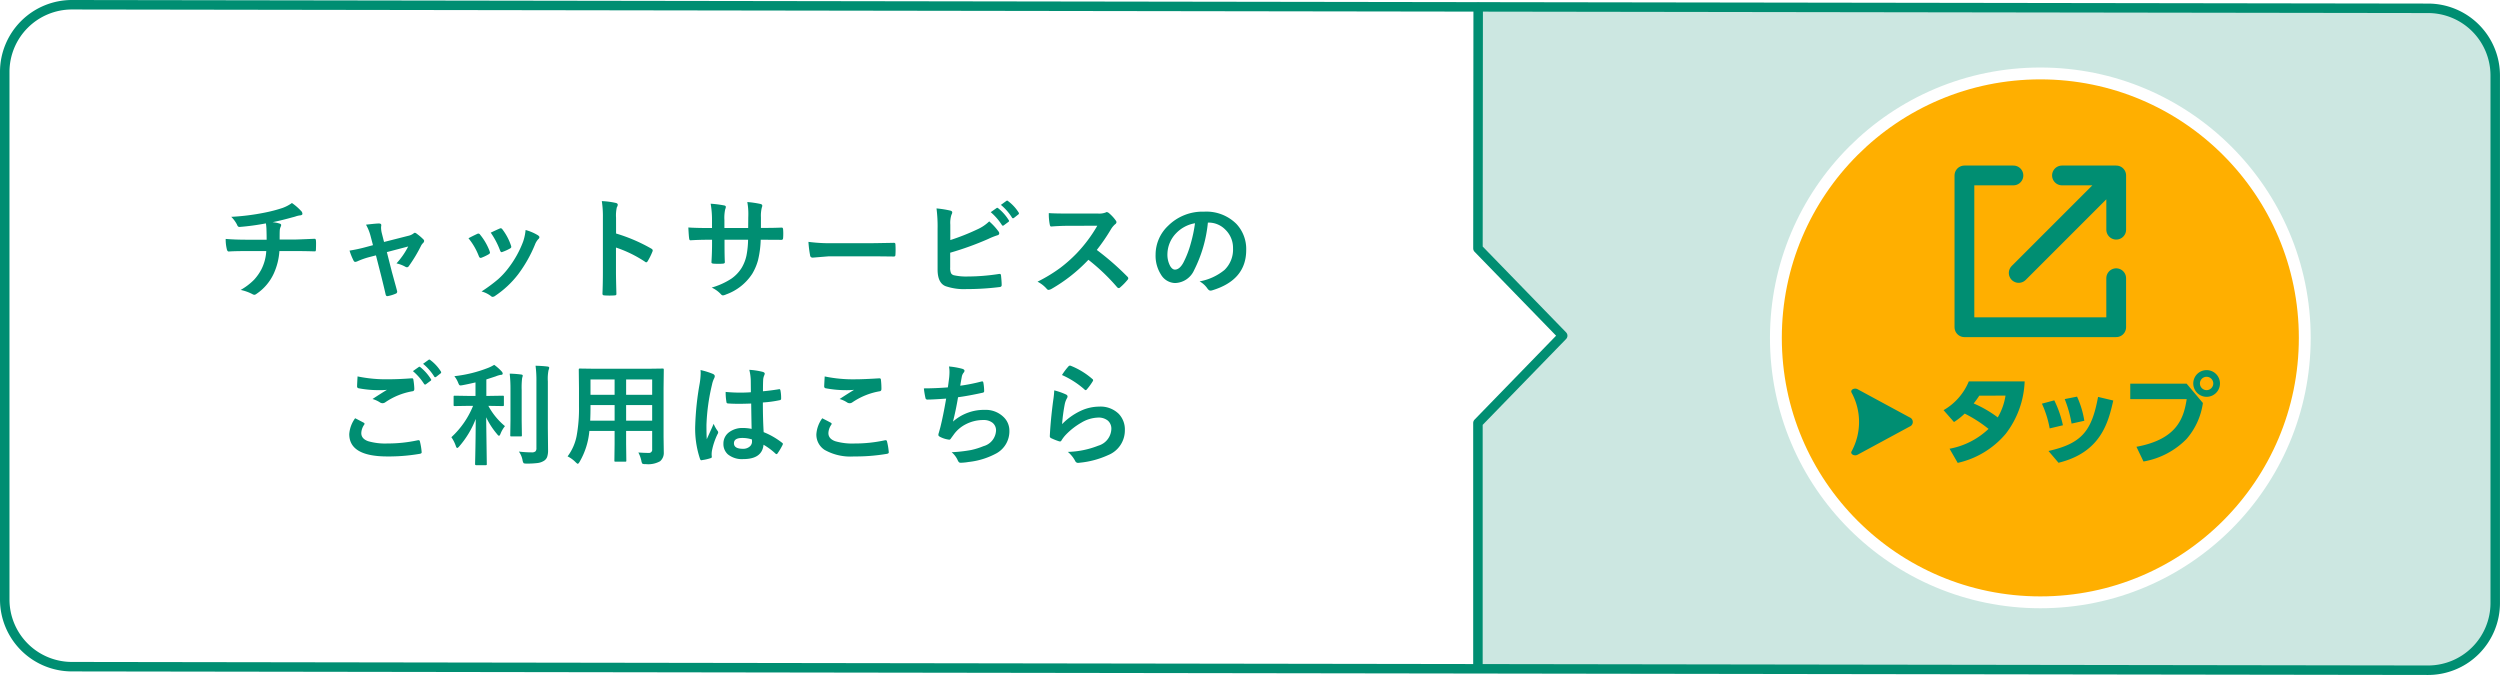
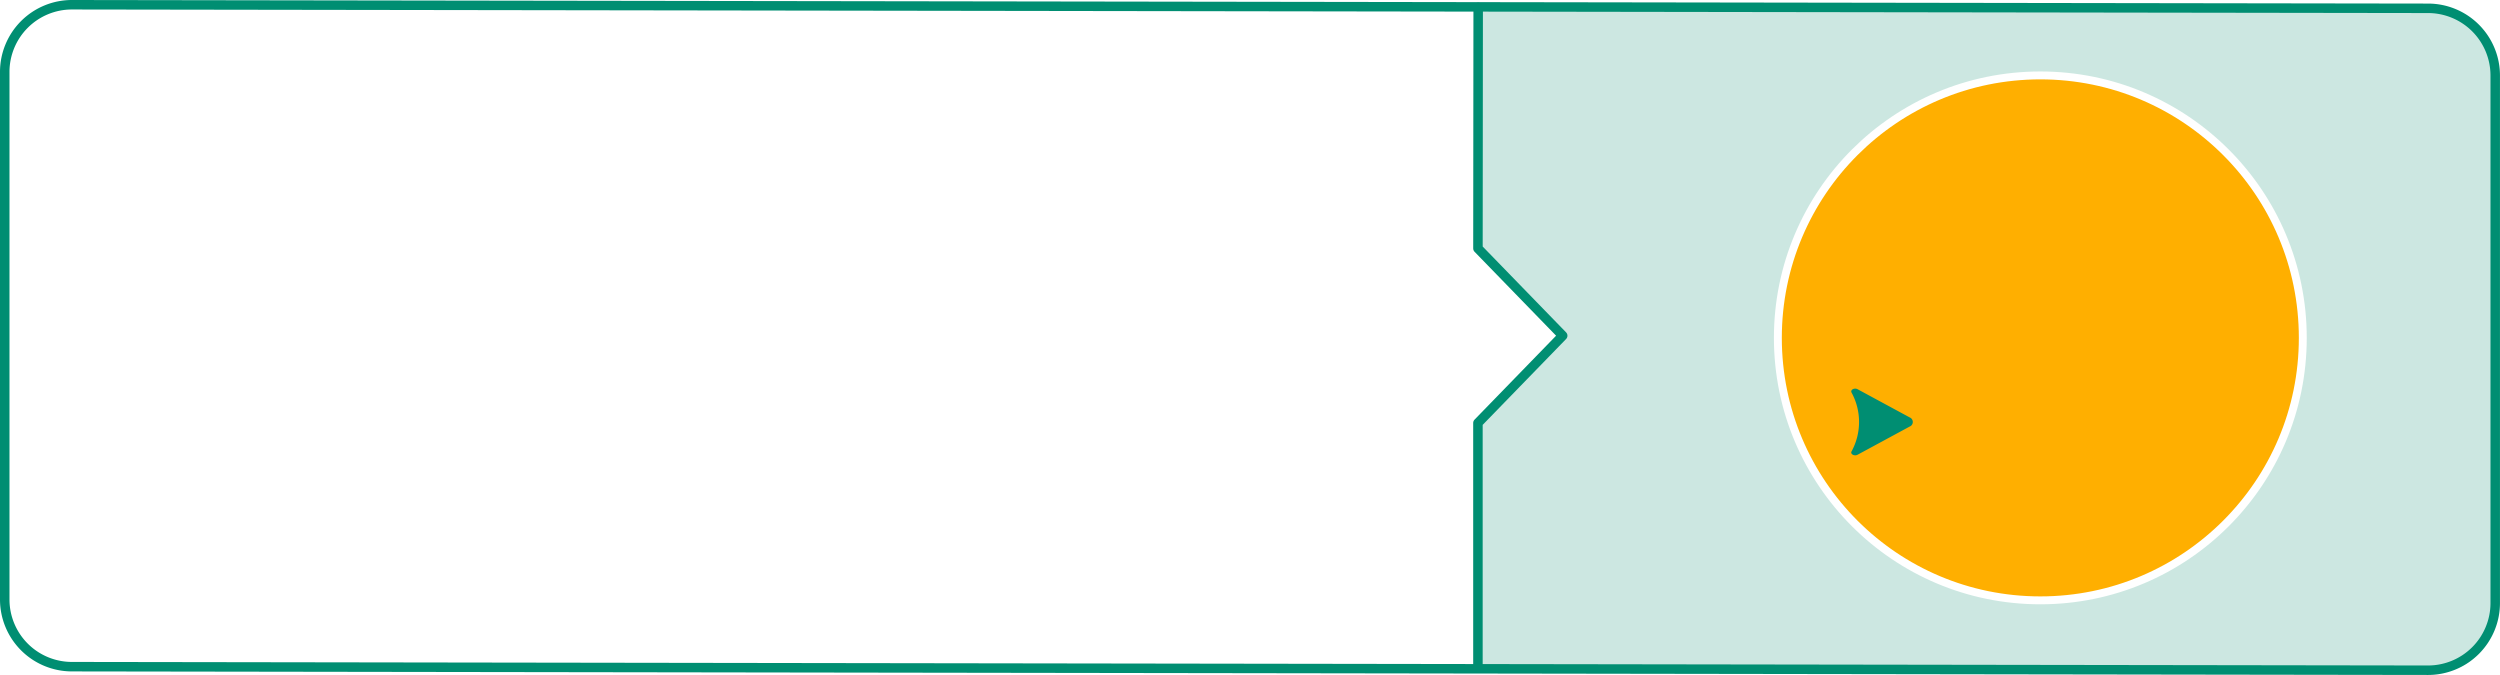
<svg xmlns="http://www.w3.org/2000/svg" width="316.255" height="85.388">
  <defs>
    <filter id="a" x="219.904" y="4.54" width="76.403" height="76.403" filterUnits="userSpaceOnUse">
      <feOffset />
      <feGaussianBlur stdDeviation="1.5" result="b" />
      <feFlood flood-color="#002e25" />
      <feComposite operator="in" in2="b" />
      <feComposite in="SourceGraphic" />
    </filter>
  </defs>
  <path d="M9.5.6h177.449c-.142.212.061 83.944 0 83.736H9.5a8.708 8.708 0 01-8.9-8.5V9.1A8.708 8.708 0 019.5.6z" fill="#fff" />
  <path d="M305.644.731h-32.588S234.301.641 212.778.61s-25.816 0-25.816 0v30.831l10.721 11.036-10.721 11.037v30.831h67.952l18.139.121h32.591c8.057 2.159 10.189-4.585 10.189-10.189V10.924c0-5.604-2.961-10.193-10.189-10.193z" fill="#cce7e1" />
-   <path d="M197.683 42.468l-12.821 13.057V29.246z" fill="#fff" />
  <path d="M9.1.6l298.051.452a8.5 8.5 0 018.5 8.5v66.733a8.5 8.5 0 01-8.5 8.5L9.1 84.336a8.5 8.5 0 01-8.5-8.5V9.1A8.5 8.5 0 019.1.6z" fill="none" stroke="#008e72" stroke-width="1.2" />
  <path d="M186.961 84.336V53.505l8.6-8.851 2.124-2.187-10.722-11.037h0l.029-30.49" fill="none" stroke="#008e72" stroke-linecap="round" stroke-linejoin="round" stroke-width="1.2" />
-   <path d="M33.637 28.258a30.529 30.529 0 01-3.315.451h-.041q-.2 0-.308-.308a3.9 3.9 0 00-.718-.971 28.9 28.9 0 004.163-.52 18.746 18.746 0 002.311-.6 4.867 4.867 0 001.2-.629 6.852 6.852 0 011.142.984.534.534 0 01.185.39q0 .171-.362.2a2.757 2.757 0 00-.472.116 4.248 4.248 0 01-.41.116q-1.34.376-2.536.622a4.109 4.109 0 01.909.178q.185.048.185.2a1.062 1.062 0 01-.082.239 1.321 1.321 0 00-.1.472q-.014.308-.014 1.107h1.736q.465 0 2.7-.1.137 0 .157.226t.014.479q0 .239-.014.636a.554.554 0 01-.041.215q-.027.038-.144.038-1.292-.041-2.714-.041h-1.723a8.1 8.1 0 01-.7 2.816 6.244 6.244 0 01-2.225 2.618.465.465 0 01-.239.1.519.519 0 01-.246-.082 5.8 5.8 0 00-1.49-.533 7.771 7.771 0 001.7-1.292 6.3 6.3 0 00.916-1.3 5.82 5.82 0 00.622-2.324h-2.5q-1.538 0-2.229.055-.2.014-.267-.321a5.171 5.171 0 01-.137-1.271q1.162.1 2.714.1h2.468q0-.6-.027-1.415-.02-.368-.068-.651zm13.921 4.047l-.82.212a9.581 9.581 0 00-1.545.547.908.908 0 01-.253.068q-.137 0-.232-.2a8.129 8.129 0 01-.492-1.23 18.968 18.968 0 002.125-.461l.841-.226-.308-1.174a5.872 5.872 0 00-.574-1.419q1.265-.15 1.634-.15.3 0 .3.219a.317.317 0 01-.007.062 1.753 1.753 0 00-.021.273 3.121 3.121 0 00.109.731l.267 1.053 3.035-.772a1.733 1.733 0 00.7-.308.236.236 0 01.164-.082.437.437 0 01.239.123 6.506 6.506 0 01.827.7.31.31 0 01.109.212.433.433 0 01-.157.28 1.266 1.266 0 00-.219.294 18.662 18.662 0 01-1.579 2.632.3.3 0 01-.212.123.455.455 0 01-.212-.068 4.063 4.063 0 00-1.121-.424 9.688 9.688 0 001.483-2.14l-2.7.711.643 2.536q.116.417.355 1.292.185.663.287 1.06a.5.5 0 01.021.13.267.267 0 01-.2.246 4.5 4.5 0 01-.915.286.584.584 0 01-.137.021q-.164 0-.212-.226-.157-.711-.561-2.338zm11.705-2.164q.41-.226 1.107-.554a.34.34 0 01.15-.041.279.279 0 01.212.137 7.385 7.385 0 011.2 2.071q.055.2.055.212 0 .089-.164.2a6.286 6.286 0 01-.9.431.336.336 0 01-.123.027q-.144 0-.226-.219a8.167 8.167 0 00-1.311-2.264zm2.816-.711q.9-.424 1.121-.513a.33.33 0 01.144-.041.279.279 0 01.219.15 7.016 7.016 0 011.08 2.044.552.552 0 01.034.164q0 .116-.178.212a5.835 5.835 0 01-.964.431.268.268 0 01-.089.021q-.109 0-.191-.226a10.109 10.109 0 00-1.175-2.239zm4.409-.335a6.184 6.184 0 011.565.67q.185.137.185.239a.371.371 0 01-.15.253 2.217 2.217 0 00-.424.711 16.949 16.949 0 01-2.112 3.726 12.189 12.189 0 01-2.884 2.71.628.628 0 01-.335.15.309.309 0 01-.226-.1 3.378 3.378 0 00-1.189-.583 19.842 19.842 0 002.1-1.552 9.717 9.717 0 001.258-1.36 12.951 12.951 0 001.894-3.377 6.258 6.258 0 00.319-1.484zm11.446.444a20.966 20.966 0 014.45 1.907q.185.1.185.239a.336.336 0 01-.027.123 7.957 7.957 0 01-.6 1.217q-.089.157-.185.157a.232.232 0 01-.157-.068 15.427 15.427 0 00-3.678-1.8v3.1q0 .766.055 2.741v.044q0 .171-.253.171-.314.021-.622.021t-.622-.021q-.267 0-.267-.212.055-1.354.055-2.755v-6.891a12.648 12.648 0 00-.138-2.071 9.868 9.868 0 011.75.226q.267.055.267.239a.725.725 0 01-.116.321 4.64 4.64 0 00-.1 1.313zm18.324-.707h.492q1.148 0 2.112-.041h.038q.144 0 .164.226.021.267.021.547t-.021.554q-.024.223-.188.223h-.054l-2.017-.012h-.574a12.32 12.32 0 01-.349 2.618 6.791 6.791 0 01-.731 1.7 6.587 6.587 0 01-3.3 2.6 1.327 1.327 0 01-.4.123.407.407 0 01-.26-.157 3.73 3.73 0 00-1.16-.834 9.148 9.148 0 002.481-1.121 4.674 4.674 0 001.3-1.36 5.162 5.162 0 00.622-1.593 11.44 11.44 0 00.2-1.976h-2.98v.506q0 1.579.041 2.317.014.178-.239.2t-.595.021q-.328 0-.608-.021Q90 33.33 90 33.186v-.034q.075-1.189.075-2.29v-.533h-.424q-1.217 0-2.311.068-.144 0-.164-.267-.041-.219-.1-1.354.978.068 2.57.068h.424v-1.017a11.862 11.862 0 00-.17-2.058 13.9 13.9 0 011.709.219q.212.041.212.2a1.078 1.078 0 01-.082.294 5 5 0 00-.1 1.347v1.012h3.006l.014-1.37q.007-.1.007-.287a8.369 8.369 0 00-.13-1.627 12.647 12.647 0 011.641.239q.253.055.253.219a.7.7 0 01-.062.253 4.414 4.414 0 00-.109 1.23zm6.012 1.763a20.672 20.672 0 003.021.171h4.509q.663 0 1.709-.021 1.333-.021 1.511-.027h.068q.185 0 .185.2.021.321.021.663t-.021.656q0 .212-.2.212h-.055q-2.1-.027-3.124-.027h-5.033l-2.061.17a.308.308 0 01-.321-.294 13.313 13.313 0 01-.209-1.703zm17.947-.226a28.124 28.124 0 003.418-1.354 5.114 5.114 0 001.5-1.012 7.546 7.546 0 011.162 1.258.418.418 0 01.109.253q0 .191-.239.253a8.941 8.941 0 00-1.162.465 38.156 38.156 0 01-4.805 1.738v1.859a1.7 1.7 0 00.109.731.57.57 0 00.362.26 7.148 7.148 0 001.757.157 26.174 26.174 0 003.951-.321.631.631 0 01.089-.007q.144 0 .164.205.082.779.082 1.21 0 .232-.294.253a33.7 33.7 0 01-4.156.253 7.162 7.162 0 01-2.666-.376q-.991-.417-.991-2.1v-5.166a17.894 17.894 0 00-.137-2.563 12.972 12.972 0 011.764.28q.226.062.226.226a.628.628 0 01-.1.294 3.389 3.389 0 00-.144 1.258zm5.113-3.528l.738-.52a.128.128 0 01.082-.034.221.221 0 01.13.062 5.864 5.864 0 011.326 1.5.169.169 0 01.041.1.152.152 0 01-.082.123l-.588.438a.2.2 0 01-.109.041.167.167 0 01-.13-.089 7.219 7.219 0 00-1.408-1.621zm1.285-.923l.7-.506a.183.183 0 01.089-.034.219.219 0 01.123.062 5.418 5.418 0 011.333 1.442.238.238 0 01.041.116.171.171 0 01-.089.137l-.554.438a.212.212 0 01-.116.041.152.152 0 01-.123-.089 6.624 6.624 0 00-1.404-1.605zm12.13 5.7a34.127 34.127 0 013.876 3.384.3.3 0 01.109.2.343.343 0 01-.1.205 7.466 7.466 0 01-.937.957.259.259 0 01-.171.082.323.323 0 01-.2-.109 25.412 25.412 0 00-3.637-3.473 20.264 20.264 0 01-4.7 3.7 1.189 1.189 0 01-.321.109.3.3 0 01-.239-.123 3.875 3.875 0 00-1.176-.916 19.457 19.457 0 002.9-1.764 18.036 18.036 0 002.03-1.8 18.047 18.047 0 002.632-3.514l-3.611.009q-1.08 0-2.215.089-.137.014-.185-.239a6.717 6.717 0 01-.123-1.456q.752.055 2.365.055h3.858a2.3 2.3 0 00.964-.13.264.264 0 01.157-.055.575.575 0 01.239.109 4.968 4.968 0 01.909.984.4.4 0 01.068.178.37.37 0 01-.185.28 2.689 2.689 0 00-.513.622 24.261 24.261 0 01-1.794 2.619zm14.055-3.456a16.937 16.937 0 01-1.75 6.029 2.722 2.722 0 01-2.39 1.613 2.132 2.132 0 01-1.791-1.063 4.419 4.419 0 01-.684-2.529 5.02 5.02 0 011.579-3.644 6.168 6.168 0 014.553-1.791 5.365 5.365 0 014.1 1.559 4.629 4.629 0 011.23 3.295q0 3.8-4.313 5.1a.8.8 0 01-.205.034q-.205 0-.4-.287a2.927 2.927 0 00-.978-.882 6.882 6.882 0 003.149-1.446 3.588 3.588 0 001.08-2.741 3.193 3.193 0 00-.98-2.368 2.944 2.944 0 00-2.153-.882zm-1.631.079a4.3 4.3 0 00-2.393 1.271 3.859 3.859 0 00-1.094 2.591 3.022 3.022 0 00.349 1.552q.273.451.6.451.574 0 1.053-.854a12.006 12.006 0 00.937-2.406 17.6 17.6 0 00.548-2.605zM44.926 52.908q.54.273 1.08.561.109.062.109.137a.238.238 0 01-.041.116 1.955 1.955 0 00-.369 1.066q0 .718.868 1.025a7.736 7.736 0 002.454.287 17.783 17.783 0 003.794-.4.717.717 0 01.123-.014.164.164 0 01.171.144 7.925 7.925 0 01.226 1.367v.027q0 .144-.239.185a22.981 22.981 0 01-4.102.332q-4.819 0-4.819-2.83a3.876 3.876 0 01.745-2.003zm.308-5.291a17.6 17.6 0 003.931.362q1.292 0 2.912-.123h.041a.158.158 0 01.171.157 8.112 8.112 0 01.123 1.189q0 .273-.239.294a8.667 8.667 0 00-3.425 1.388.6.6 0 01-.355.123.612.612 0 01-.293-.081 3.569 3.569 0 00-.978-.451q1.142-.745 1.832-1.162a8.738 8.738 0 01-1.019.041 13.48 13.48 0 01-2.577-.239.227.227 0 01-.185-.253q-.001-.221.06-1.245zm7-.67l.738-.52a.128.128 0 01.082-.034.221.221 0 01.13.062 6.04 6.04 0 011.326 1.5.174.174 0 01.041.1.149.149 0 01-.082.116l-.588.438a.2.2 0 01-.109.041q-.062 0-.13-.089a7.023 7.023 0 00-1.409-1.614zm1.285-.923l.7-.506a.188.188 0 01.1-.034.219.219 0 01.116.062 5.418 5.418 0 011.333 1.442.238.238 0 01.041.116.173.173 0 01-.082.137l-.561.438a.212.212 0 01-.116.041.152.152 0 01-.123-.089 6.624 6.624 0 00-1.408-1.607zm5.724 5.318l-1.709.027q-.109 0-.13-.027a.235.235 0 01-.021-.123v-1.011q0-.109.027-.13a.235.235 0 01.123-.021l1.709.027h.909v-1.708q-1.025.239-1.641.349a1.815 1.815 0 01-.26.034.2.2 0 01-.178-.1 2.121 2.121 0 01-.137-.3 3.194 3.194 0 00-.458-.772 16.567 16.567 0 004.327-1.073 4.7 4.7 0 00.711-.362 5.936 5.936 0 01.943.834.474.474 0 01.137.267q0 .171-.267.171a3.053 3.053 0 00-.615.185q-1.06.349-1.189.39v2.085h.362l1.7-.027a.216.216 0 01.137.027.235.235 0 01.021.123v1.012q0 .109-.034.13a.214.214 0 01-.123.021l-1.7-.027h-.109a8.653 8.653 0 002.1 2.563 3.757 3.757 0 00-.561.964q-.1.253-.191.253t-.239-.2a9.6 9.6 0 01-1.388-2.14l.082 5.927q0 .1-.034.116a.255.255 0 01-.13.021h-1.169q-.15 0-.15-.137l.021-.889q.055-2.481.062-4.826a11.721 11.721 0 01-2.085 3.473q-.171.2-.253.2-.1 0-.178-.239a4.424 4.424 0 00-.565-1.122 10.964 10.964 0 002.745-3.966zm6.4 5.783a13.115 13.115 0 001.6.1.713.713 0 00.492-.123.574.574 0 00.123-.424v-8.412a14.543 14.543 0 00-.109-2q.861.021 1.5.1.226.021.226.157a.877.877 0 01-.082.294 5.554 5.554 0 00-.089 1.422v5.902l.027 2.782a2.568 2.568 0 01-.116.882.979.979 0 01-.39.479 1.952 1.952 0 01-.8.287 10.763 10.763 0 01-1.395.075q-.342 0-.4-.068a.973.973 0 01-.13-.383 2.752 2.752 0 00-.459-1.069zm-1.162-9.857a12.584 12.584 0 011.449.109q.2.021.2.157 0 .014-.082.308a10.26 10.26 0 00-.055 1.5v3.862l.027 1.853a.205.205 0 01-.024.126.205.205 0 01-.126.024H64.7q-.109 0-.13-.027a.235.235 0 01-.021-.123l.027-1.853v-3.851a17.707 17.707 0 00-.097-2.085zm16.271 9.973q.766.055 1.3.055a.4.4 0 00.448-.455v-2.327h-3.295v1.668l.027 2.071q0 .109-.027.13a.235.235 0 01-.123.021h-1.21q-.109 0-.13-.027a.235.235 0 01-.021-.123l.027-2.071v-1.669h-3.192a9.362 9.362 0 01-1.217 3.876q-.157.28-.253.28-.068 0-.294-.226a3.784 3.784 0 00-.991-.711 6.277 6.277 0 001.148-2.611 19.024 19.024 0 00.294-3.739v-2.3l-.027-2.29q0-.123.034-.15a.276.276 0 01.137-.021l1.914.027h6.583l1.928-.027q.116 0 .137.034a.276.276 0 01.021.137l-.027 2.29v6.2l.027 1.928a1.385 1.385 0 01-.465 1.135 3.059 3.059 0 01-1.846.362.77.77 0 01-.4-.055.866.866 0 01-.123-.349 4.021 4.021 0 00-.384-1.063zm-1.545-4.026H82.5v-1.974h-3.295zm3.295-5.216h-3.295v1.942H82.5zm-7.841 5.216h3.09v-1.974H74.7v.157q0 .997-.039 1.818zm.039-3.274h3.049V48H74.7zm20.382 4.314q-.027-1.155-.055-3.206-.984.034-1.538.034-.752 0-1.347-.041-.232 0-.246-.185a7.452 7.452 0 01-.1-1.278q.93.089 1.866.089.656 0 1.326-.048l-.014-1.47a6.226 6.226 0 00-.185-1.367 9.152 9.152 0 011.7.26q.253.075.253.239a.929.929 0 01-.082.239 1.627 1.627 0 00-.116.492q-.027.472-.027 1.483.937-.082 1.989-.253a.384.384 0 01.089-.014q.1 0 .137.178a4.925 4.925 0 01.082 1 .185.185 0 01-.157.212 13.917 13.917 0 01-2.153.294q0 2.064.1 3.753a9.476 9.476 0 012.324 1.34q.109.075.109.144a.414.414 0 01-.041.137 8.048 8.048 0 01-.643 1.08.184.184 0 01-.13.082.189.189 0 01-.123-.07 8.612 8.612 0 00-1.511-1.121q-.18 1.818-2.566 1.818a2.82 2.82 0 01-1.941-.595 1.745 1.745 0 01-.567-1.36 1.756 1.756 0 01.785-1.49 2.787 2.787 0 011.668-.49 5.6 5.6 0 011.114.114zm.034 1.333a4 4 0 00-1.216-.185q-1.053 0-1.053.67 0 .7 1.135.7a1.244 1.244 0 00.875-.3.8.8 0 00.273-.608 2.339 2.339 0 00-.013-.277zm-6.5-8.777a9.33 9.33 0 011.593.5q.212.116.212.28a.742.742 0 01-.1.308 3.232 3.232 0 00-.253.772 25.412 25.412 0 00-.7 5.1q0 1.2.041 1.791.1-.232.458-1.019.253-.554.41-.93a4.1 4.1 0 00.492.882.321.321 0 01.082.2.442.442 0 01-.082.226 8.569 8.569 0 00-.711 2.12 3.075 3.075 0 00-.034.431 3.064 3.064 0 00.021.314v.027q0 .1-.171.15a5.736 5.736 0 01-1.046.239.4.4 0 01-.109.021q-.1 0-.171-.185a12.073 12.073 0 01-.6-4.272 36.333 36.333 0 01.574-5.312 9.55 9.55 0 00.116-1.258 3.414 3.414 0 00-.022-.386zm15.4 6.1q.54.273 1.08.561.109.062.109.137a.238.238 0 01-.041.116 1.955 1.955 0 00-.369 1.066q0 .718.868 1.025a7.736 7.736 0 002.454.287 17.783 17.783 0 003.794-.4.717.717 0 01.123-.014.164.164 0 01.171.144 7.925 7.925 0 01.226 1.367v.027q0 .144-.239.185a23.459 23.459 0 01-4.173.329 6.621 6.621 0 01-3.7-.827 2.294 2.294 0 01-1.046-2 3.876 3.876 0 01.747-2.006zm.308-5.291a17.548 17.548 0 003.931.362q.964 0 2.967-.123h.041a.158.158 0 01.171.157 9.411 9.411 0 01.068 1.189q0 .273-.239.294a8.8 8.8 0 00-3.425 1.388.6.6 0 01-.355.123.612.612 0 01-.294-.082 3.319 3.319 0 00-.978-.451q1.142-.745 1.832-1.162a10.421 10.421 0 01-1.148.041 13.936 13.936 0 01-2.447-.239.227.227 0 01-.185-.253q.003-.223.064-1.247zm15.582 1.388q.062-.39.171-1.285.034-.383.034-.663a3.854 3.854 0 00-.062-.7 9.521 9.521 0 011.682.294q.28.089.28.253a.4.4 0 01-.1.226 1.125 1.125 0 00-.239.513q-.144.779-.2 1.148a22.239 22.239 0 002.632-.52.66.66 0 01.15-.027q.116 0 .144.171a6.167 6.167 0 01.1 1.032.2.2 0 01-.171.226q-1.812.4-3.131.574-.28 1.675-.643 3.083a5.911 5.911 0 014.013-1.483 3.225 3.225 0 012.365.882 2.375 2.375 0 01.759 1.764 3.186 3.186 0 01-1.6 2.83 9.478 9.478 0 01-3.563 1.115 6.817 6.817 0 01-1.032.1q-.212 0-.349-.335a2.9 2.9 0 00-.759-1 18.087 18.087 0 002.475-.28 9.2 9.2 0 001.545-.485A2.145 2.145 0 00126 54.467a1.215 1.215 0 00-.451-.991 1.784 1.784 0 00-1.142-.342 4.817 4.817 0 00-2.242.54 4.24 4.24 0 00-1.442 1.2l-.39.533q-.13.212-.232.212h-.034a3.371 3.371 0 01-1.053-.308q-.308-.137-.308-.28a.912.912 0 01.055-.28q.068-.239.185-.663.369-1.47.745-3.664-1.709.123-2.352.123a.238.238 0 01-.267-.2 10.8 10.8 0 01-.2-1.217q1.428-.002 3.037-.125zm14.437-1.567a7.914 7.914 0 01.827-1.1.256.256 0 01.178-.089.325.325 0 01.089.014 9.489 9.489 0 012.747 1.675.222.222 0 01.1.157.407.407 0 01-.068.164 7.744 7.744 0 01-.718.984q-.089.109-.15.109a.264.264 0 01-.171-.1 11.082 11.082 0 00-2.834-1.814zm-.978 1.941a8.329 8.329 0 011.456.506q.226.1.226.267a.426.426 0 01-.068.212 2.649 2.649 0 00-.28.738 21.563 21.563 0 00-.342 2.55 7.976 7.976 0 012.343-1.677 5.564 5.564 0 012.338-.54 3.283 3.283 0 012.5.93 2.862 2.862 0 01.759 2.064 3.367 3.367 0 01-2.112 3.138 11.234 11.234 0 01-3.589.964 1.678 1.678 0 01-.219.021.383.383 0 01-.342-.2 3.817 3.817 0 00-.95-1.189 11.245 11.245 0 003.849-.786 2.285 2.285 0 001.654-2.112 1.337 1.337 0 00-.444-1.06 1.836 1.836 0 00-1.237-.383 4.368 4.368 0 00-2.119.643 8.679 8.679 0 00-1.914 1.483 4.244 4.244 0 00-.6.772.209.209 0 01-.171.123.66.66 0 01-.15-.027 8.083 8.083 0 01-.95-.376.278.278 0 01-.2-.28q.109-2.112.431-4.519a11.775 11.775 0 00.131-1.263z" fill="#008e72" />
  <g>
    <g transform="translate(224.904 9.541)">
-       <circle cx="33.202" cy="33.202" r="33.202" fill="none" stroke="#fff" stroke-width="2" />
      <g transform="translate(-224.9 -9.54)" filter="url(#a)">
        <circle cx="33.202" cy="33.202" r="33.202" transform="translate(224.9 9.54)" fill="#ffaf00" stroke="#fff" />
      </g>
    </g>
    <g fill="#008e72">
-       <path d="M245.865 51.885a7.463 7.463 0 003.192-3.637h7.065a11.565 11.565 0 01-2.384 6.617 11.1 11.1 0 01-6.084 3.69l-1.03-1.789a9.706 9.706 0 004.93-2.509 16.713 16.713 0 00-3.017-1.938 8.15 8.15 0 01-1.354 1.069zm4.522-1.836c-.212.323-.322.484-.71.991a14.527 14.527 0 013.043 1.764 7.782 7.782 0 00.981-2.756zM259.288 54.195a12.87 12.87 0 00-.981-3.129l1.564-.422a13.421 13.421 0 011.093 3.153zm-.149 2.855c4.247-.957 5.477-2.56 6.27-6.841l1.925.457c-.632 2.772-1.562 6.557-6.929 7.875zm2.919-3.465a14.942 14.942 0 00-.869-3.1l1.562-.312a11.712 11.712 0 01.92 3.055zM276.609 48.531l2.062 2.448a8.826 8.826 0 01-2.062 4.544 10.01 10.01 0 01-5.452 2.858l-.893-1.862c5.191-.956 5.984-3.665 6.358-6.025h-7.141v-1.962zm4.222-.024a1.689 1.689 0 11-1.691-1.687 1.691 1.691 0 011.691 1.687zm-2.535 0a.844.844 0 10.844-.842.84.84 0 00-.845.842z" />
-     </g>
+       </g>
    <path d="M241.568 52.797l-6.582-3.56c-.4-.215-.938.074-.767.411a7.771 7.771 0 010 7.466c-.172.337.369.626.767.411l6.582-3.56a.624.624 0 000-1.168z" fill="#008e72" />
    <g fill="none" stroke="#008e72" stroke-linecap="round" stroke-linejoin="round" stroke-width="2.5">
-       <path d="M254.703 22.194h-6.2v19.2h19.2v-6.2M267.705 29.056v-6.862h-6.862M267.705 22.194L255.37 34.529" />
-     </g>
+       </g>
  </g>
</svg>